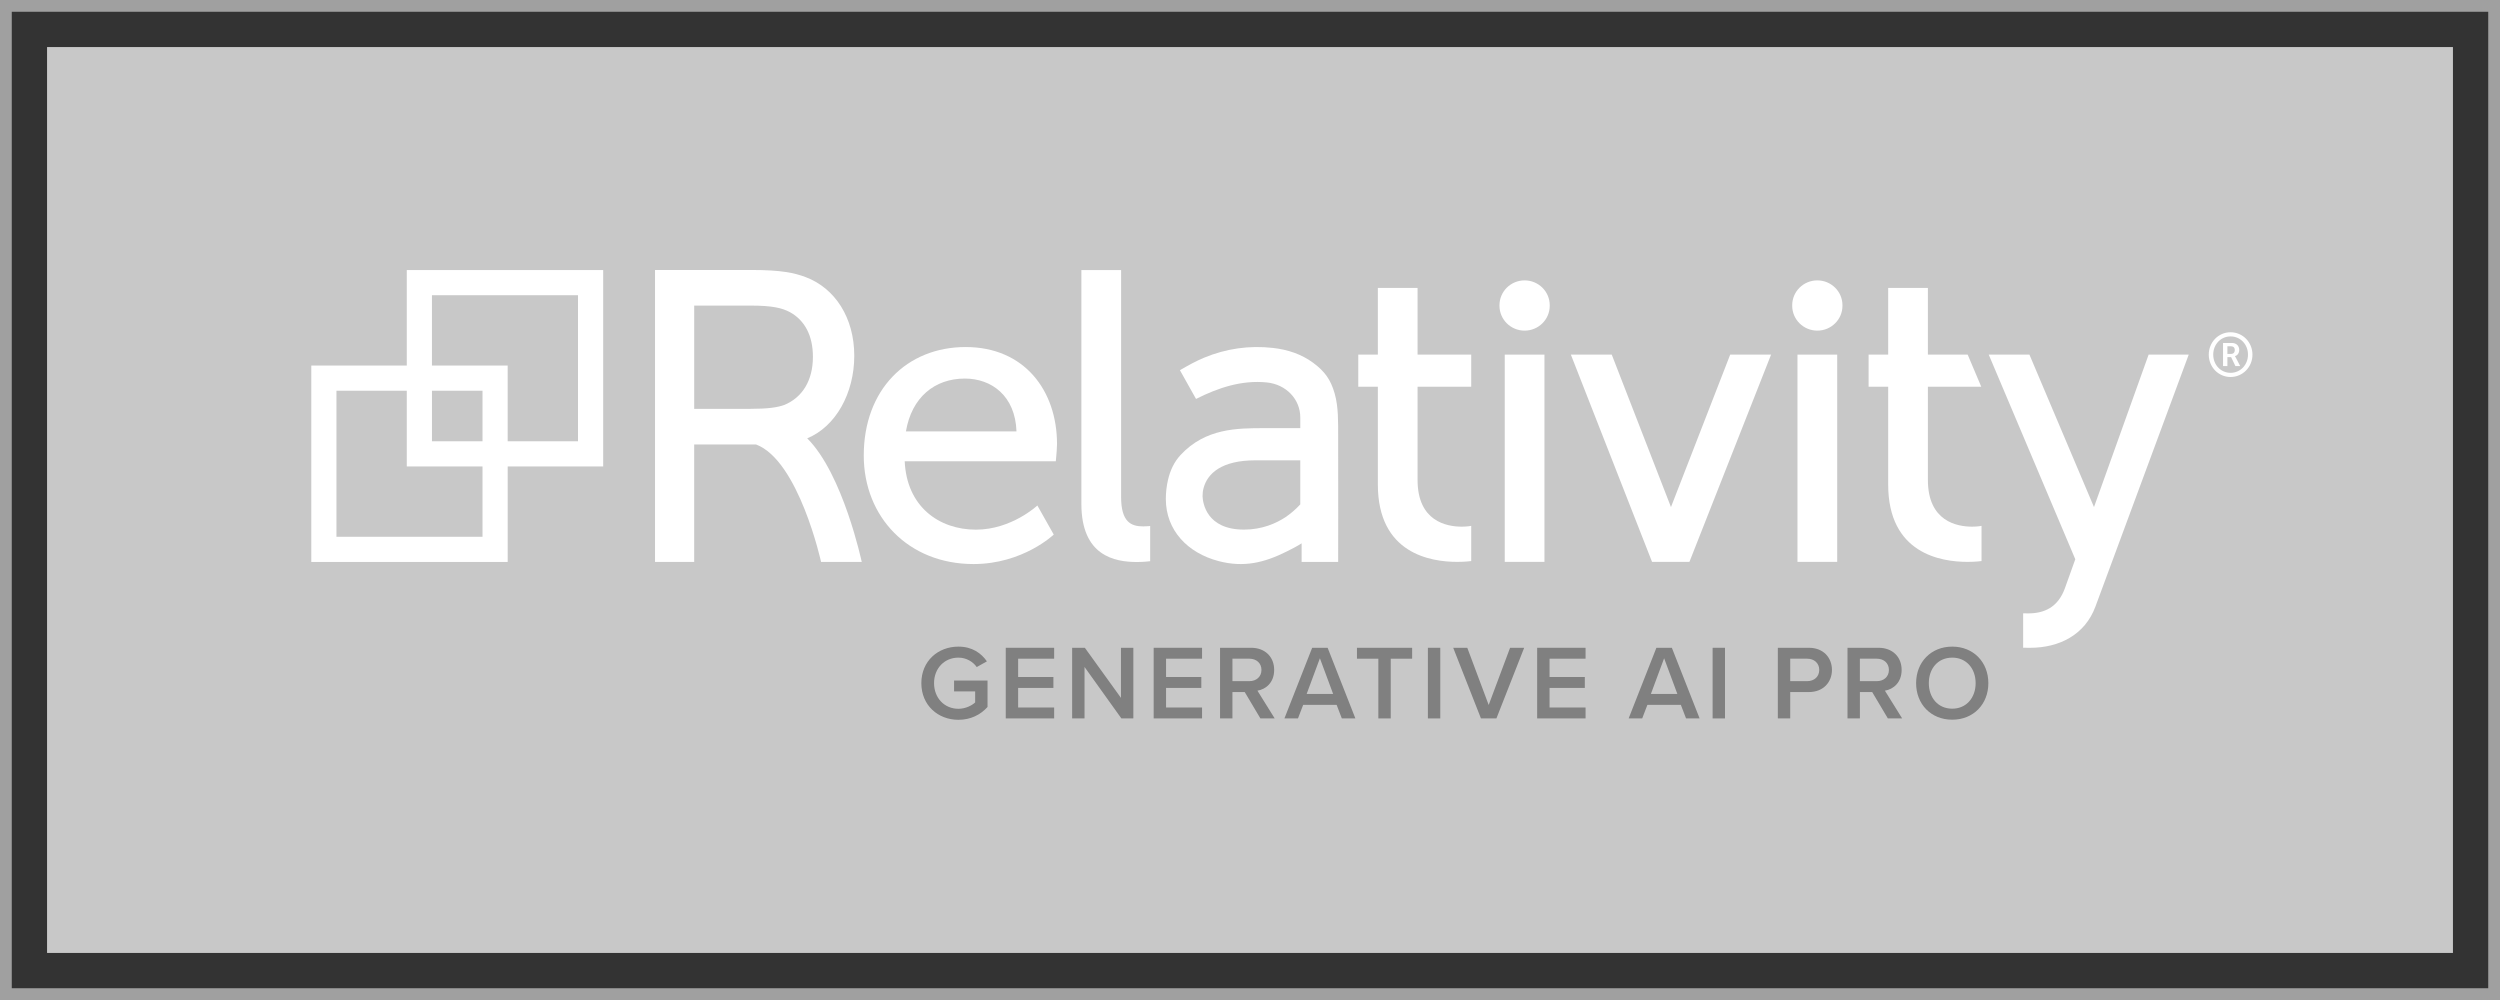
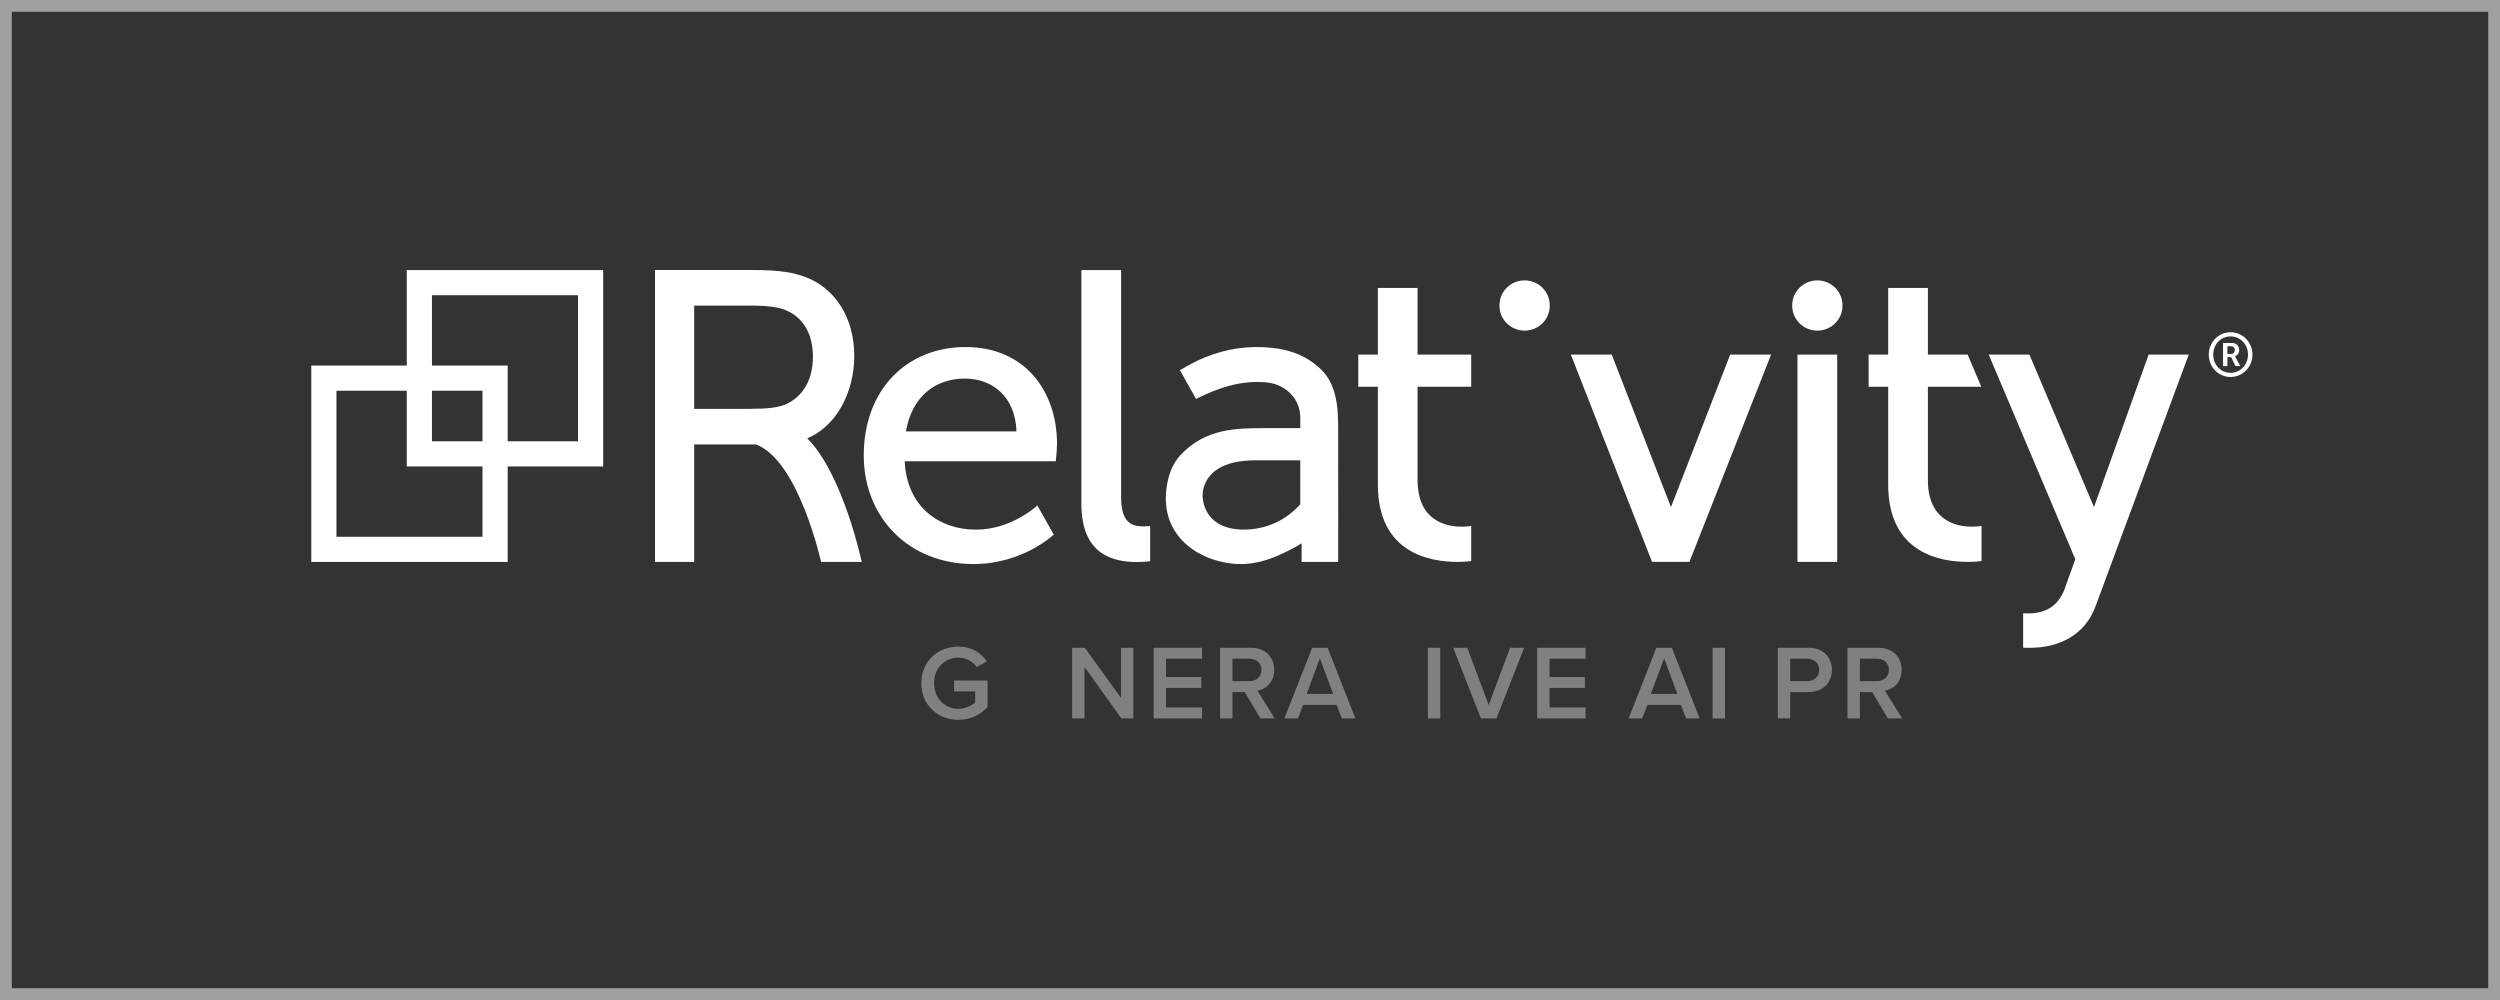
<svg xmlns="http://www.w3.org/2000/svg" id="Layer_1" data-name="Layer 1" version="1.1" viewBox="0 0 425 170">
  <rect x="0" y="0" width="425" height="170" fill="#333333" stroke="none" />
  <defs>
    <style>
      .cls-1 {
        fill: #c8c8c8;
      }

      .cls-1, .cls-2, .cls-3, .cls-4 {
        stroke-width: 0px;
      }

      .cls-2 {
        fill: gray;
      }

      .cls-3 {
        fill: #fff;
      }

      .cls-4 {
        fill: #a0a0a0;
      }
    </style>
  </defs>
-   <rect class="cls-1" x="8" y="8" width="409" height="154" />
  <path class="cls-4" d="M423,2v166H2V2h421M425,0H0v170h425V0h0Z" />
  <g>
    <path class="cls-3" d="M308.947,47.665h0c2.359,0,4.272,1.893,4.272,4.228v.086c0,2.335-1.912,4.228-4.272,4.228h0c-2.359,0-4.272-1.893-4.272-4.228v-.086c0-2.335,1.912-4.228,4.272-4.228Z" />
    <path class="cls-3" d="M259.182,47.665h0c2.359,0,4.272,1.893,4.272,4.228v.086c0,2.335-1.912,4.228-4.272,4.228h0c-2.359,0-4.272-1.893-4.272-4.228v-.086c0-2.335,1.912-4.228,4.272-4.228Z" />
    <path class="cls-3" d="M379.188,56.483c2.073,0,3.729,1.688,3.729,3.803s-1.656,3.803-3.729,3.803c-2.052,0-3.699-1.688-3.699-3.803s1.646-3.803,3.699-3.803ZM379.188,63.38c1.677,0,2.969-1.354,2.969-3.095s-1.292-3.094-2.969-3.094c-1.657,0-2.939,1.354-2.939,3.094s1.282,3.095,2.939,3.095ZM377.917,58.306h1.511c.74,0,1.24.469,1.24,1.198,0,.604-.395.958-.719,1.042v.021s.042.042.135.219l.75,1.448h-.812l-.729-1.521h-.635v1.521h-.74v-3.927ZM379.282,60.171c.385,0,.635-.251.635-.667,0-.407-.25-.636-.635-.636h-.625v1.303h.625Z" />
    <path class="cls-3" d="M344.766,104.279c2.715,0,5.091-.998,6.272-4.291l1.762-4.917-14.716-34.786h6.919l10.975,25.919,9.288-25.919h6.817l-15.859,42.832c-1.784,4.821-6.167,7.009-11.109,7.009-.115,0-1.181-.011-1.181-.011v-5.853s.698.016.833.016Z" />
    <path class="cls-3" d="M320.99,65.748h-3.329v-5.463h3.329v-11.341h6.752v11.341h6.762l2.311,5.463h-9.073v15.849c0,7.031,4.942,7.936,7.518,7.936.974,0,1.601-.139,1.601-.139v5.986s-.975.139-2.367.139c-4.525,0-13.504-1.392-13.504-13.157v-16.615Z" />
    <path class="cls-3" d="M305.571,60.285h6.752v35.234h-6.752v-35.234Z" />
    <polygon class="cls-3" points="294.133 60.285 284.065 86.204 273.997 60.285 267.046 60.285 280.848 95.52 287.202 95.52 301.084 60.285 294.133 60.285" />
-     <path class="cls-3" d="M255.806,60.285h6.752v35.234h-6.752v-35.234Z" />
+     <path class="cls-3" d="M255.806,60.285h6.752h-6.752v-35.234Z" />
    <path class="cls-3" d="M234.235,65.748h-3.329v-5.463h3.329v-11.341h6.752v11.341h9.119v5.463h-9.119v15.849c0,7.031,4.942,7.936,7.518,7.936.974,0,1.601-.139,1.601-.139v5.986s-.975.139-2.367.139c-4.525,0-13.504-1.392-13.504-13.157v-16.615Z" />
    <path class="cls-3" d="M227.487,74.201c-.009-2.396.071-4.98-.593-7.302-.671-2.346-1.661-3.741-3.637-5.209-2.014-1.496-4.391-2.266-6.851-2.542-4.046-.454-7.965.106-11.717,1.664-1.396.58-2.75,1.331-4.102,2.122l2.738,4.886c3.793-1.916,7.77-3.23,12.022-2.807,3.311.33,5.7,2.877,5.7,5.942v1.828h-6.154c-4.541.011-9.963-.004-14.204,4.574-1.135,1.225-1.774,2.689-2.128,4.22-.227.984-.371,2.065-.371,3.274l.002-.002c.011,5.283,3.674,9.147,8.966,10.536,4.275,1.121,7.739.291,11.601-1.64.878-.439,1.697-.857,2.515-1.377v3.164s6.213,0,6.213,0c0,0,.025-14.587,0-21.331ZM221.046,85.744c-.738.809-1.575,1.533-2.482,2.157-1.617,1.068-3.999,2.133-7.077,2.133-6.357,0-6.994-4.476-7.052-5.647-.007-.476.047-.959.178-1.439.674-2.474,3.066-4.692,8.791-4.692h7.642v7.488Z" />
    <path class="cls-3" d="M183.835,45.909h6.752v38.566c0,4.246,1.671,5.012,3.759,5.012.627,0,1.183-.069,1.183-.069v5.986s-1.044.139-2.228.139c-3.828,0-9.467-1.044-9.467-9.885v-39.749Z" />
    <path class="cls-3" d="M164.168,58.997c9.954,0,15.526,7.378,15.526,16.497,0,.604-.093,1.702-.155,2.367-.031.332-.054.556-.054.556h-25.686c.348,7.727,5.847,11.625,12.112,11.625,6.056,0,10.442-4.107,10.442-4.107l2.784,4.942s-5.221,5.012-13.643,5.012c-11.068,0-18.655-8.005-18.655-18.447,0-11.207,7.306-18.446,17.33-18.446ZM172.803,73.336c-.209-6.056-4.249-8.98-8.774-8.98-5.151,0-9.046,3.202-10.021,8.98h18.794Z" />
    <path class="cls-3" d="M137.226,74.515c4.85-1.985,8-7.677,8-14.027,0-6.474-3.272-11.507-8.284-13.387-1.88-.696-4.037-1.205-9.189-1.205h-16.4v49.636h6.659v-19.976h10.504c7.264,2.699,11.068,19.976,11.068,19.976h6.913s-3.162-14.931-9.271-21.018ZM118.012,51.949h9.533c3.828,0,5.43.424,6.752,1.12,2.506,1.392,3.898,3.971,3.898,7.591,0,4.011-1.779,6.886-4.82,8.163-1.202.445-2.832.68-5.83.68h-9.533v-17.554Z" />
    <path class="cls-3" d="M102.541,45.909h-33.388v16.235h-16.235v33.388h33.388v-16.235h16.235v-33.388ZM82.027,91.254h-24.831v-24.831h11.957v12.874h12.874v11.957ZM82.027,75.018h-8.595v-8.595h8.595v8.595ZM98.262,75.018h-11.957v-12.874h-12.874v-11.957h24.831v24.831Z" />
  </g>
  <g>
    <path class="cls-2" d="M162.932,109.925c2.341,0,3.871,1.116,4.844,2.503l-1.729.973c-.631-.9-1.765-1.604-3.115-1.604-2.377,0-4.142,1.818-4.142,4.34s1.765,4.357,4.142,4.357c1.225,0,2.305-.576,2.845-1.08v-1.873h-3.583v-1.854h5.689v4.501c-1.188,1.314-2.862,2.179-4.951,2.179-3.475,0-6.302-2.467-6.302-6.229s2.827-6.212,6.302-6.212Z" />
-     <path class="cls-2" d="M170.977,110.123h8.229v1.854h-6.122v3.114h5.996v1.855h-5.996v3.33h6.122v1.855h-8.229v-12.01Z" />
    <path class="cls-2" d="M184.368,113.382v8.751h-2.106v-12.01h2.161l6.14,8.516v-8.516h2.106v12.01h-2.035l-6.266-8.751Z" />
    <path class="cls-2" d="M196.122,110.123h8.229v1.854h-6.122v3.114h5.996v1.855h-5.996v3.33h6.122v1.855h-8.229v-12.01Z" />
    <path class="cls-2" d="M211.603,117.648h-2.089v4.484h-2.106v-12.01h5.275c2.377,0,3.926,1.549,3.926,3.763,0,2.143-1.404,3.295-2.846,3.529l2.936,4.718h-2.431l-2.665-4.484ZM212.395,111.978h-2.881v3.817h2.881c1.188,0,2.053-.757,2.053-1.909s-.864-1.908-2.053-1.908Z" />
    <path class="cls-2" d="M227.228,119.828h-5.689l-.883,2.305h-2.305l4.718-12.01h2.629l4.718,12.01h-2.305l-.883-2.305ZM222.132,117.973h4.502l-2.251-6.067-2.251,6.067Z" />
-     <path class="cls-2" d="M234.319,111.978h-3.638v-1.854h9.381v1.854h-3.637v10.155h-2.106v-10.155Z" />
    <path class="cls-2" d="M242.741,110.123h2.106v12.01h-2.106v-12.01Z" />
    <path class="cls-2" d="M247.043,110.123h2.396l3.637,9.723,3.637-9.723h2.396l-4.718,12.01h-2.629l-4.718-12.01Z" />
    <path class="cls-2" d="M261.317,110.123h8.229v1.854h-6.122v3.114h5.996v1.855h-5.996v3.33h6.122v1.855h-8.229v-12.01Z" />
    <path class="cls-2" d="M285.746,119.828h-5.689l-.883,2.305h-2.305l4.718-12.01h2.629l4.718,12.01h-2.305l-.883-2.305ZM280.65,117.973h4.502l-2.251-6.067-2.251,6.067Z" />
    <path class="cls-2" d="M291.144,110.123h2.106v12.01h-2.106v-12.01Z" />
    <path class="cls-2" d="M302.231,110.123h5.275c2.521,0,3.926,1.729,3.926,3.763s-1.423,3.763-3.926,3.763h-3.169v4.484h-2.106v-12.01ZM307.219,111.978h-2.881v3.817h2.881c1.188,0,2.053-.757,2.053-1.909s-.864-1.908-2.053-1.908Z" />
    <path class="cls-2" d="M318.271,117.648h-2.089v4.484h-2.106v-12.01h5.275c2.377,0,3.926,1.549,3.926,3.763,0,2.143-1.404,3.295-2.846,3.529l2.936,4.718h-2.431l-2.665-4.484ZM319.062,111.978h-2.881v3.817h2.881c1.188,0,2.053-.757,2.053-1.909s-.864-1.908-2.053-1.908Z" />
-     <path class="cls-2" d="M331.879,109.925c3.602,0,6.14,2.629,6.14,6.212s-2.538,6.212-6.14,6.212-6.14-2.629-6.14-6.212,2.539-6.212,6.14-6.212ZM331.879,111.797c-2.431,0-3.979,1.855-3.979,4.34,0,2.467,1.549,4.339,3.979,4.339,2.413,0,3.979-1.872,3.979-4.339,0-2.484-1.566-4.34-3.979-4.34Z" />
  </g>
</svg>